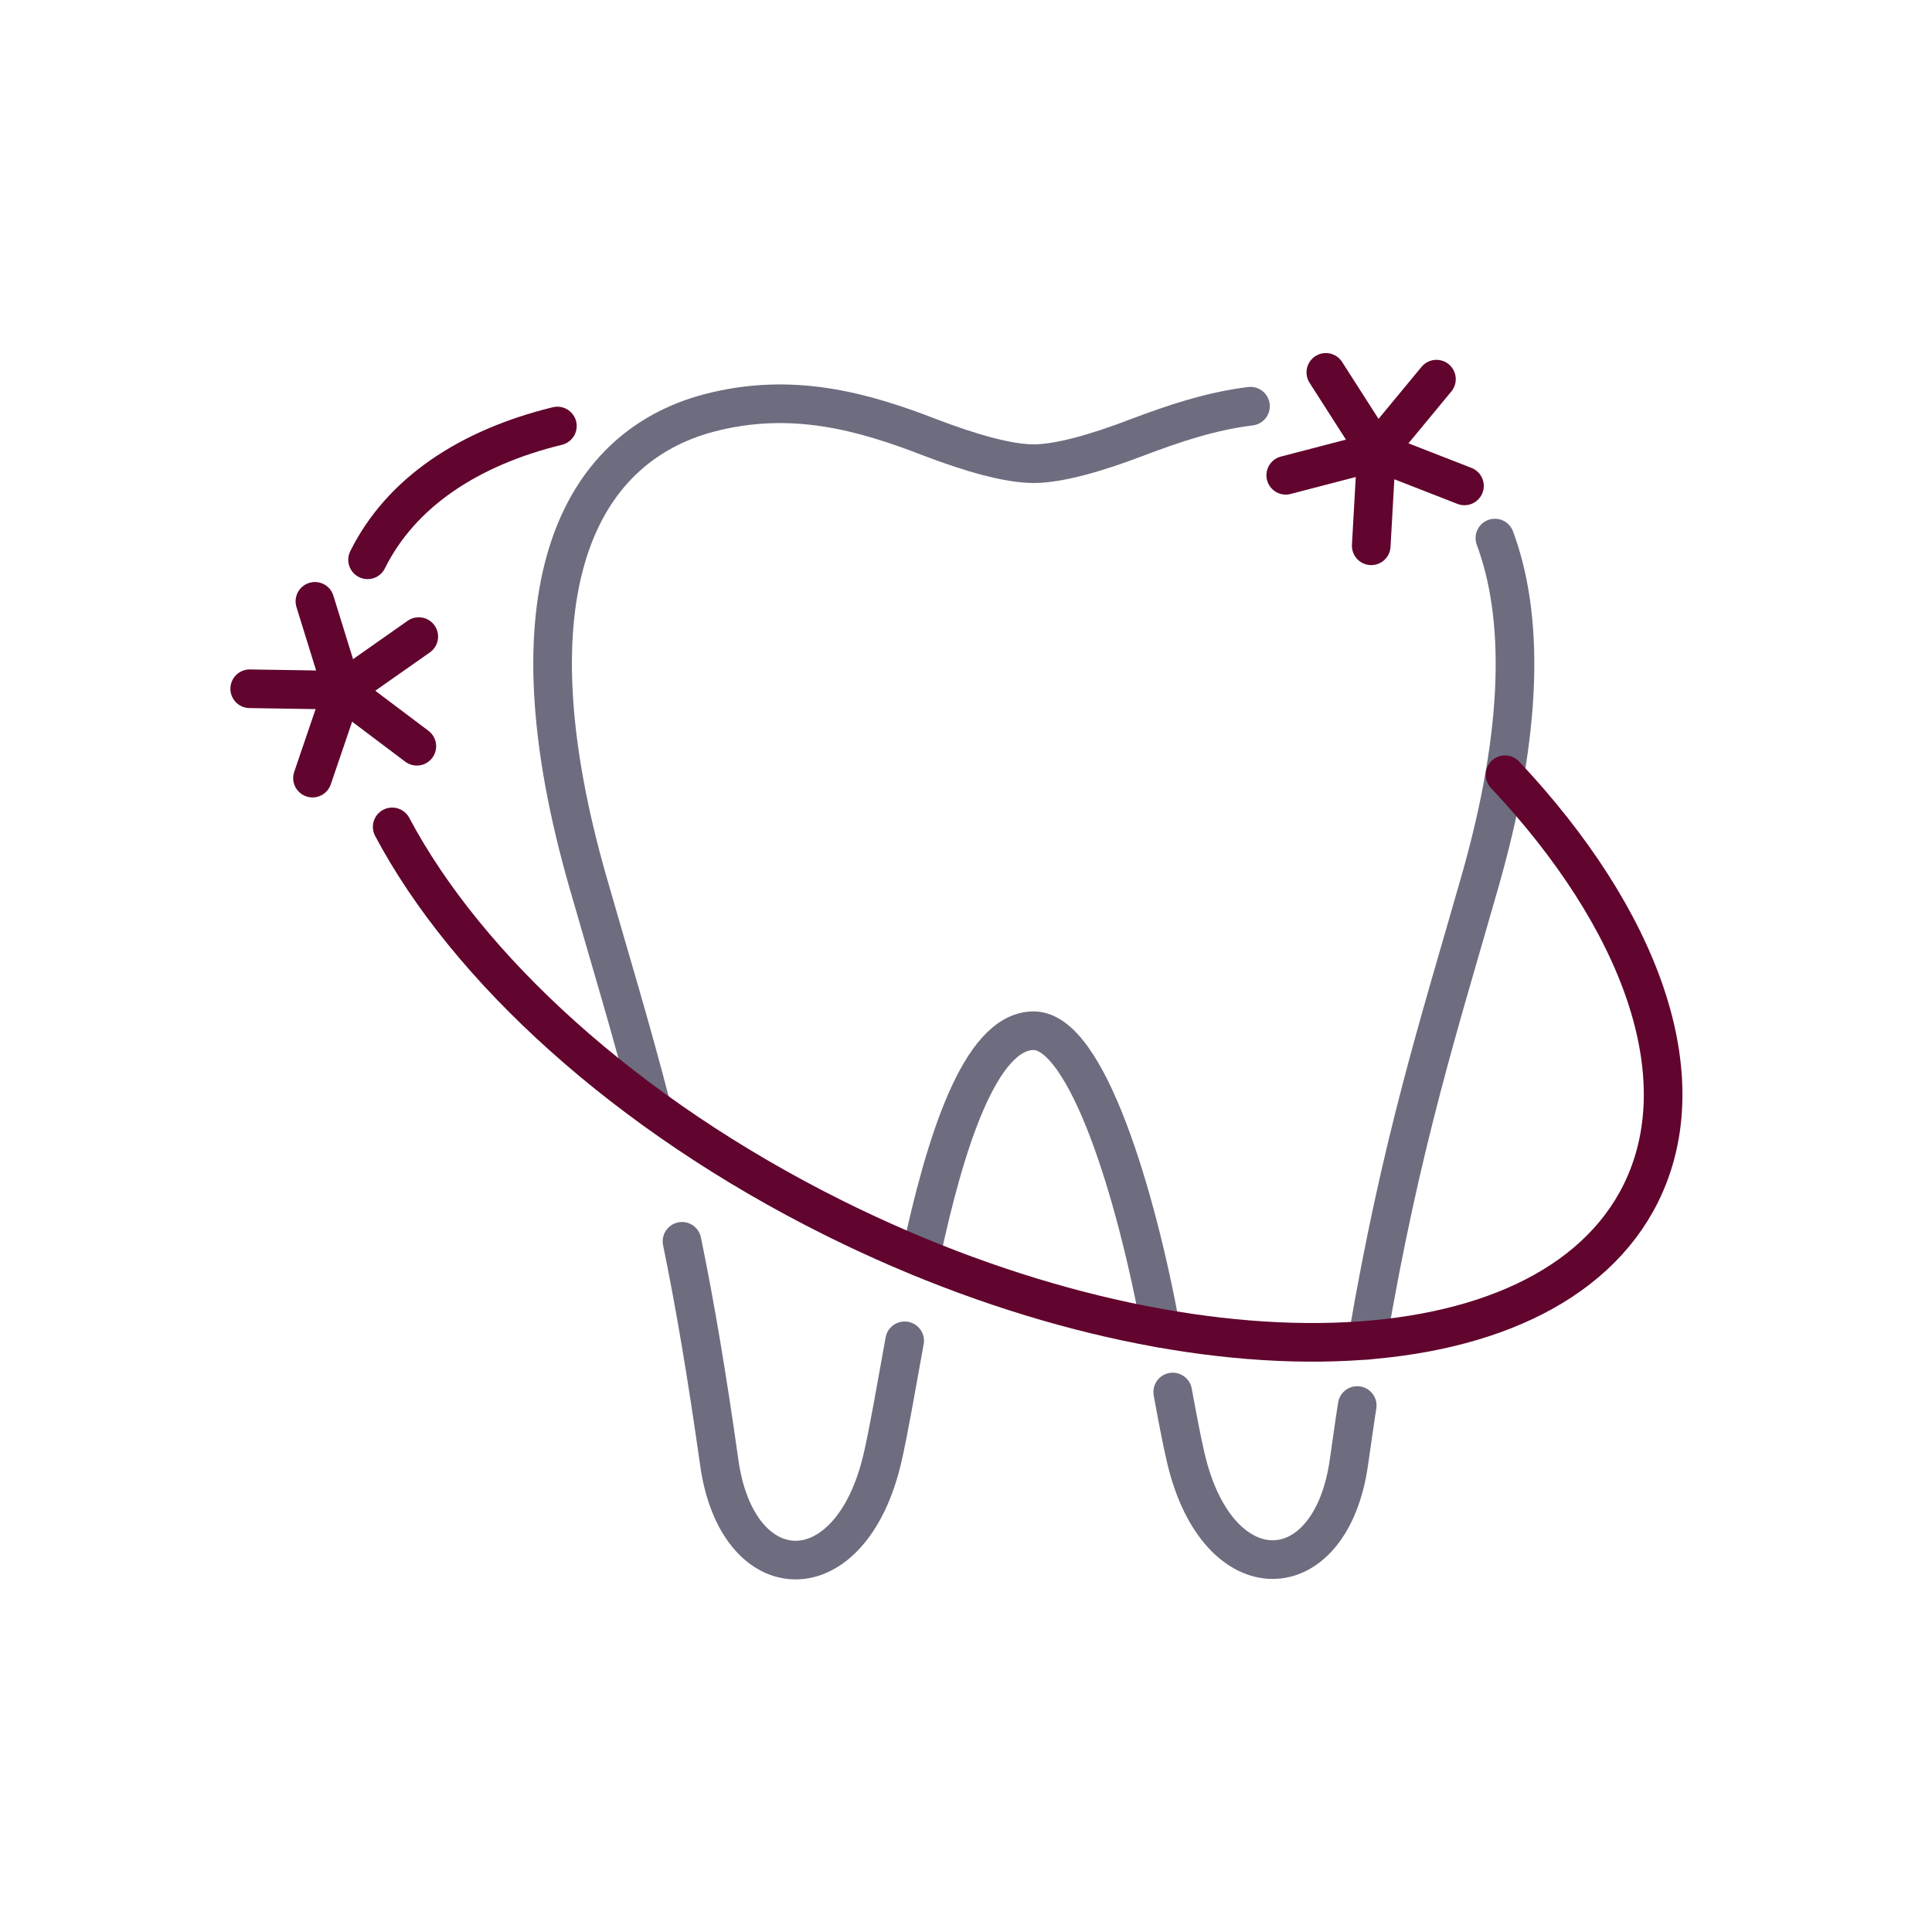
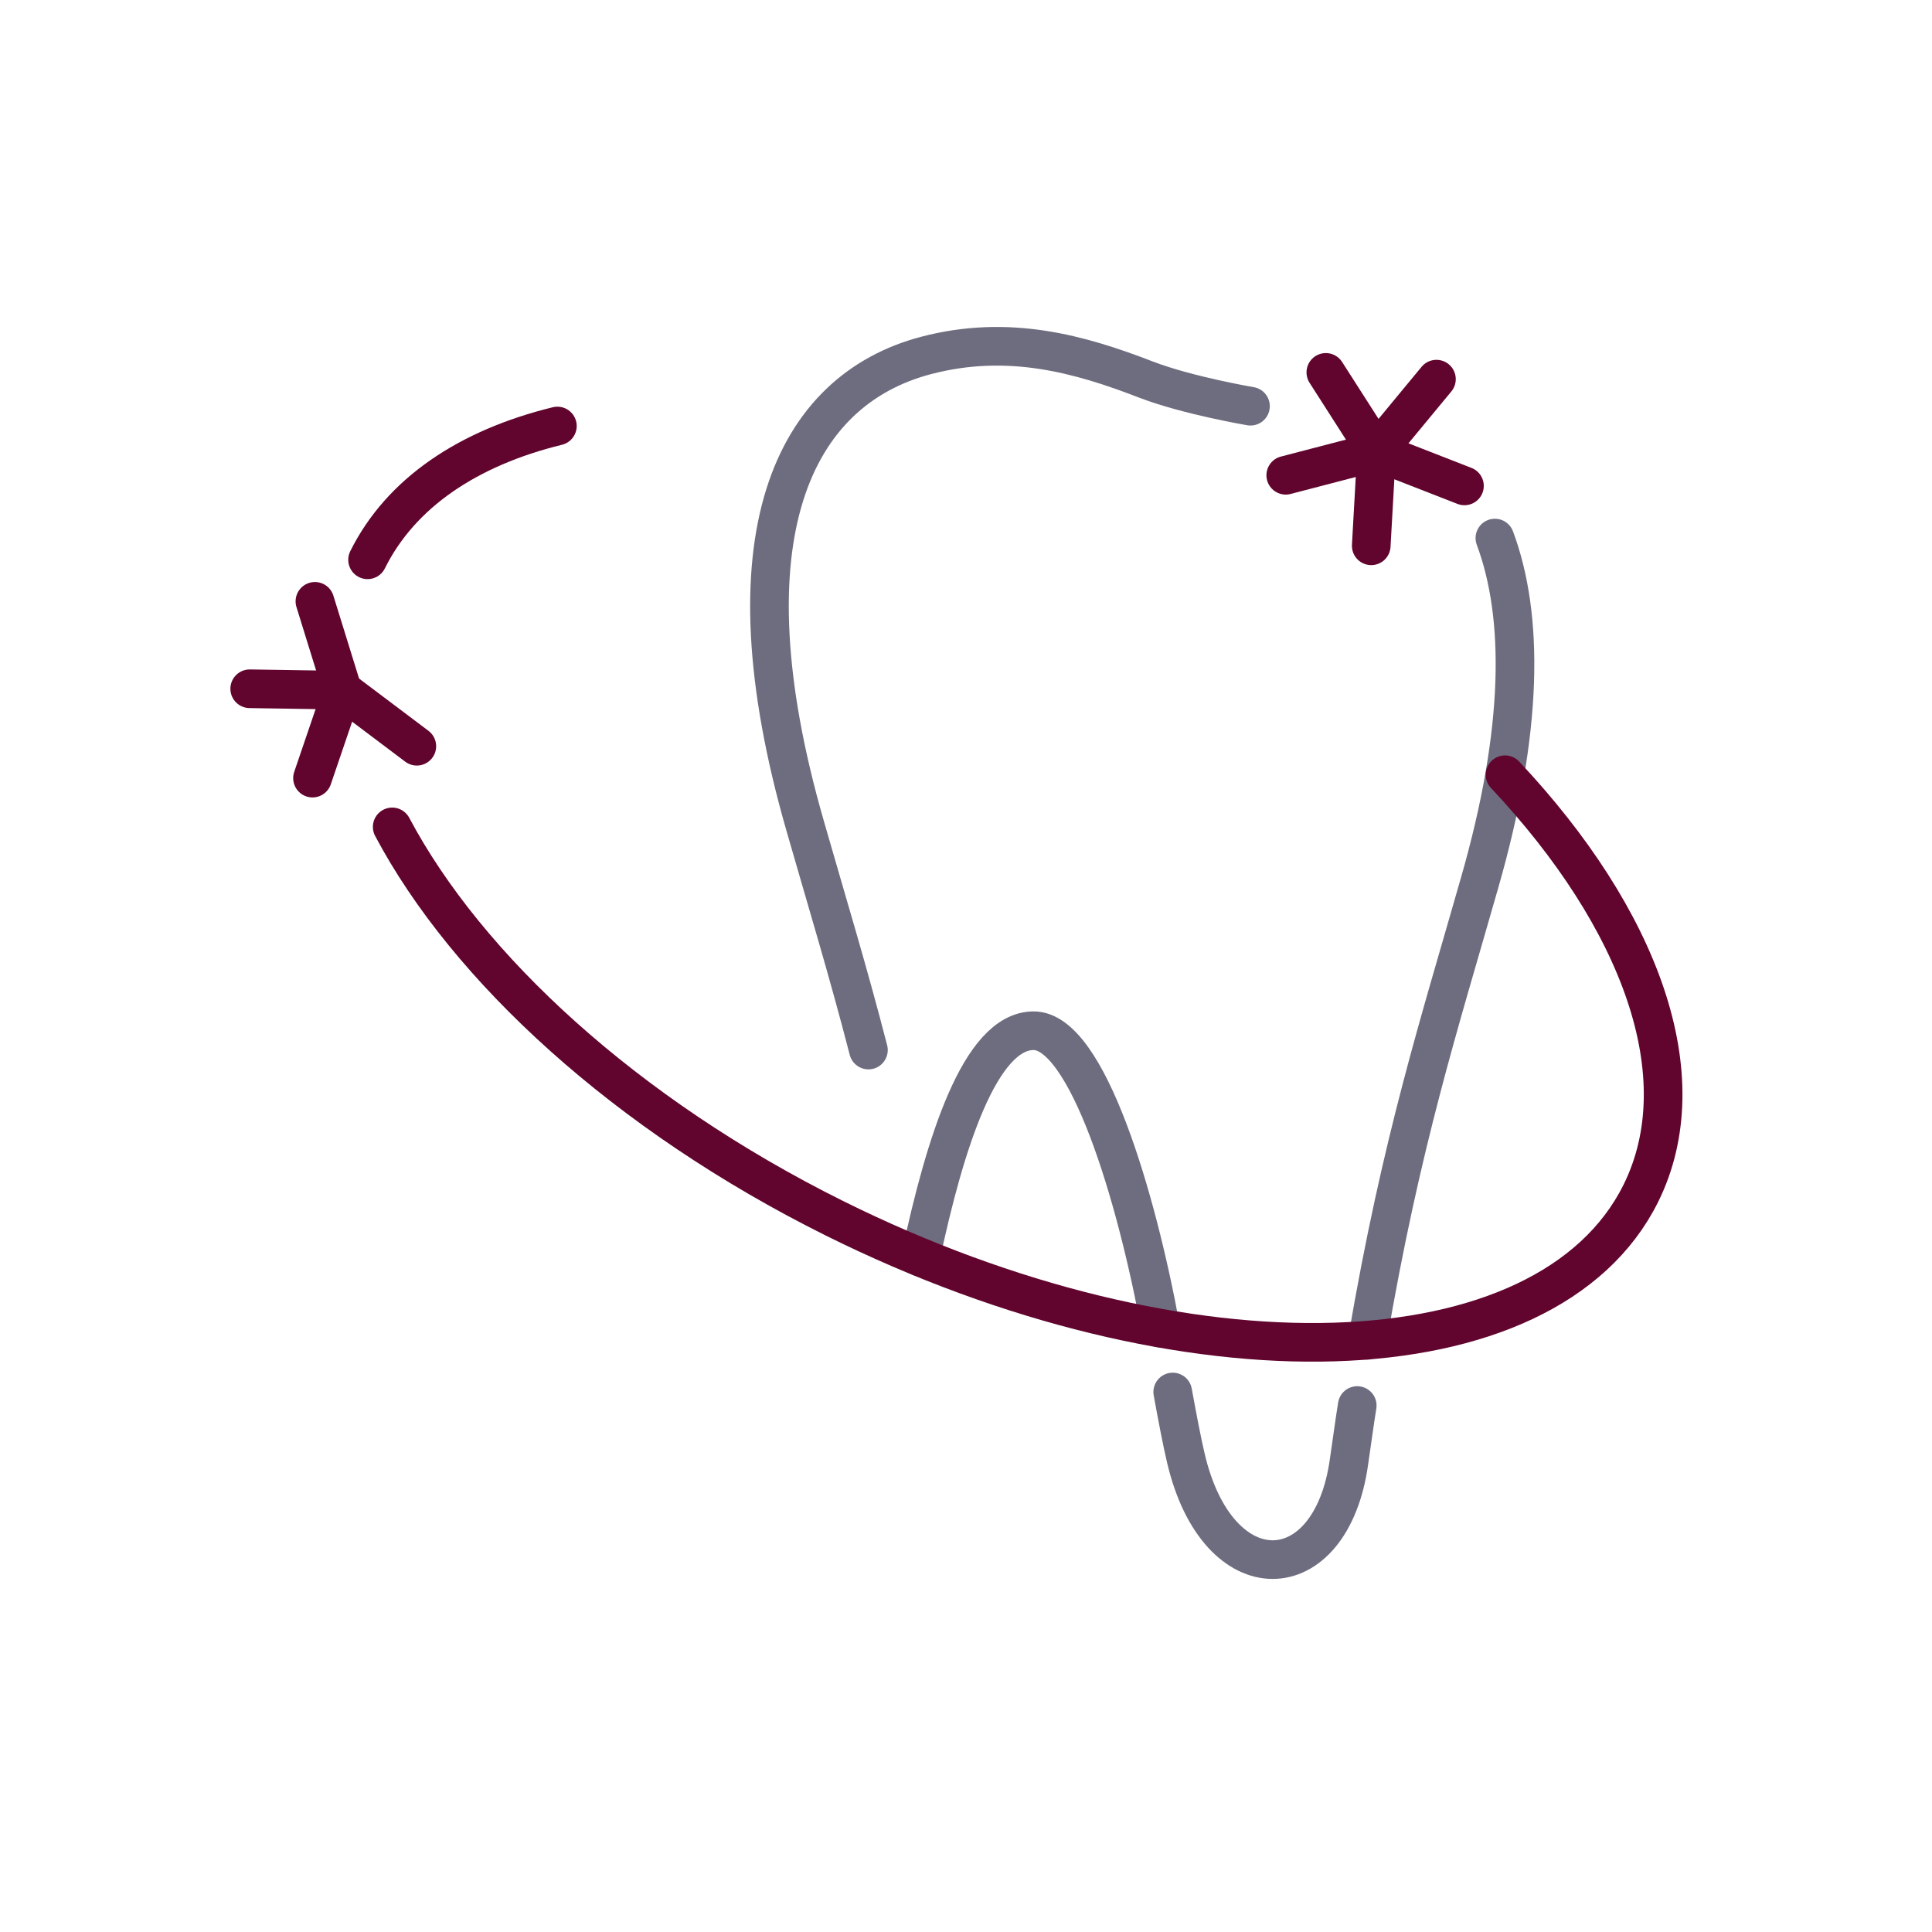
<svg xmlns="http://www.w3.org/2000/svg" id="_Õľ_x2264__x201E__x5F_1" data-name="Õľ_x2264__x201E__x5F_1" version="1.1" viewBox="0 0 400 400">
  <defs>
    <style>
      .st0 {
        stroke: #61052e;
      }

      .st0, .st1 {
        fill: none;
        stroke-linecap: round;
        stroke-linejoin: round;
        stroke-width: 8px;
      }

      .st1 {
        stroke: #6d6d7f;
      }
    </style>
  </defs>
  <path class="st1" d="M283.1,277.5c7-41.1,14.9-65.5,23.2-94.6,9.2-32,9.2-55.4,3.2-71.5" />
  <path class="st1" d="M242.8,288.2c1,5.5,1.9,10.2,2.7,13.6,6.6,28.4,30.1,27.6,33.8.8.6-4,1.1-7.9,1.7-11.6" />
  <path class="st1" d="M190.6,260.3c5-23.5,12.3-46.9,23.4-46.9s21.3,34.3,26.3,61.6" />
-   <path class="st1" d="M141.2,257c2.7,13.1,5.2,28,7.7,45.7,3.7,26.8,27.2,27.6,33.8-.8,1.3-5.6,2.8-14.4,4.6-24.3" />
-   <path class="st1" d="M258.9,84.1c-8.2,1-15.9,3.6-23.3,6.4-8.6,3.3-16.4,5.5-21.6,5.5s-13-2.2-21.6-5.5c-13.7-5.3-28.5-9.5-45.6-5-27.3,7.2-42.3,37.3-25,97.4,4.5,15.7,8.9,30.1,13.1,46.4" />
+   <path class="st1" d="M258.9,84.1s-13-2.2-21.6-5.5c-13.7-5.3-28.5-9.5-45.6-5-27.3,7.2-42.3,37.3-25,97.4,4.5,15.7,8.9,30.1,13.1,46.4" />
  <g>
    <line class="st0" x1="65.2" y1="124.5" x2="70.9" y2="142.9" />
    <line class="st0" x1="51.7" y1="142.6" x2="70.9" y2="142.9" />
    <line class="st0" x1="64.7" y1="161.1" x2="70.9" y2="142.9" />
    <line class="st0" x1="86.3" y1="154.5" x2="70.9" y2="142.9" />
-     <line class="st0" x1="86.7" y1="131.8" x2="70.9" y2="142.9" />
  </g>
  <g>
    <line class="st0" x1="297.4" y1="78.5" x2="285" y2="93.5" />
    <line class="st0" x1="274.5" y1="77.1" x2="285" y2="93.5" />
    <line class="st0" x1="266.2" y1="98.4" x2="285" y2="93.5" />
    <line class="st0" x1="283.9" y1="113" x2="285" y2="93.5" />
    <line class="st0" x1="303.2" y1="100.6" x2="285" y2="93.5" />
  </g>
  <path class="st0" d="M311.6,160.4c28.1,29.9,40.1,62.5,28.1,86.7-19.4,39-94.2,41.3-167,5.1-43.2-21.5-76-51.8-91.5-81" />
  <path class="st0" d="M76.1,115.9c6.9-13.9,20.9-23.2,39.3-27.7" />
</svg>